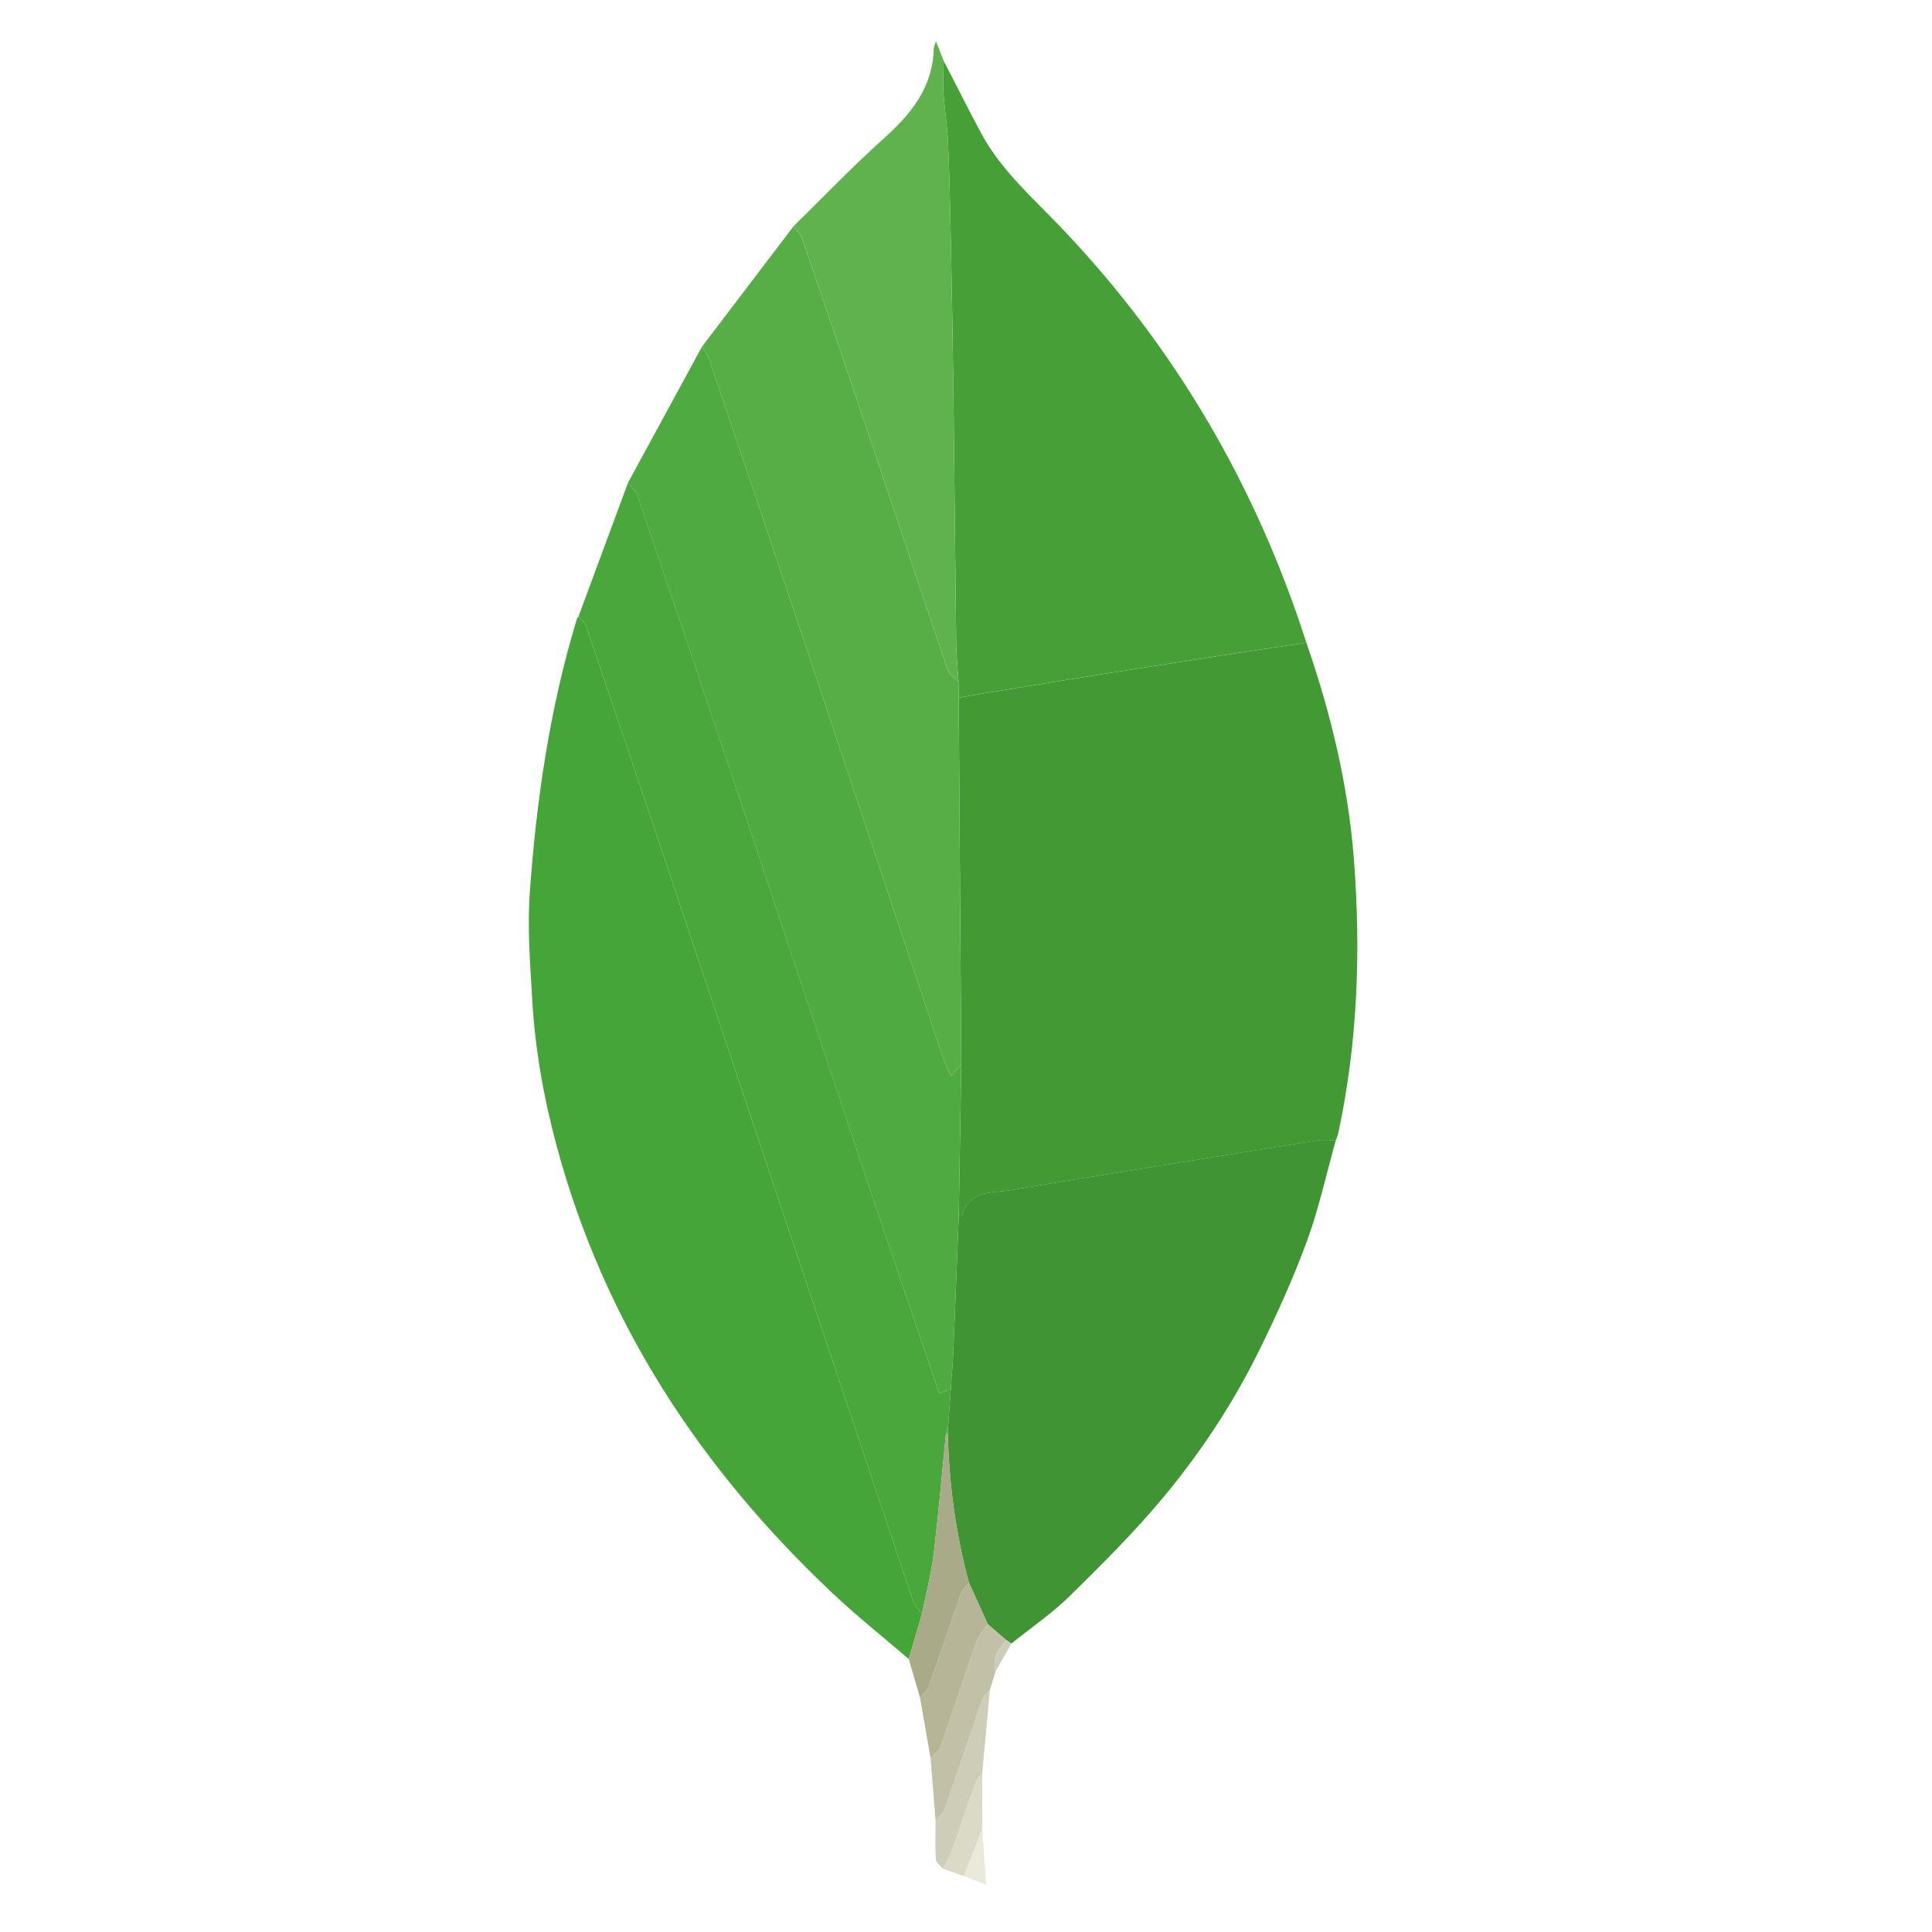
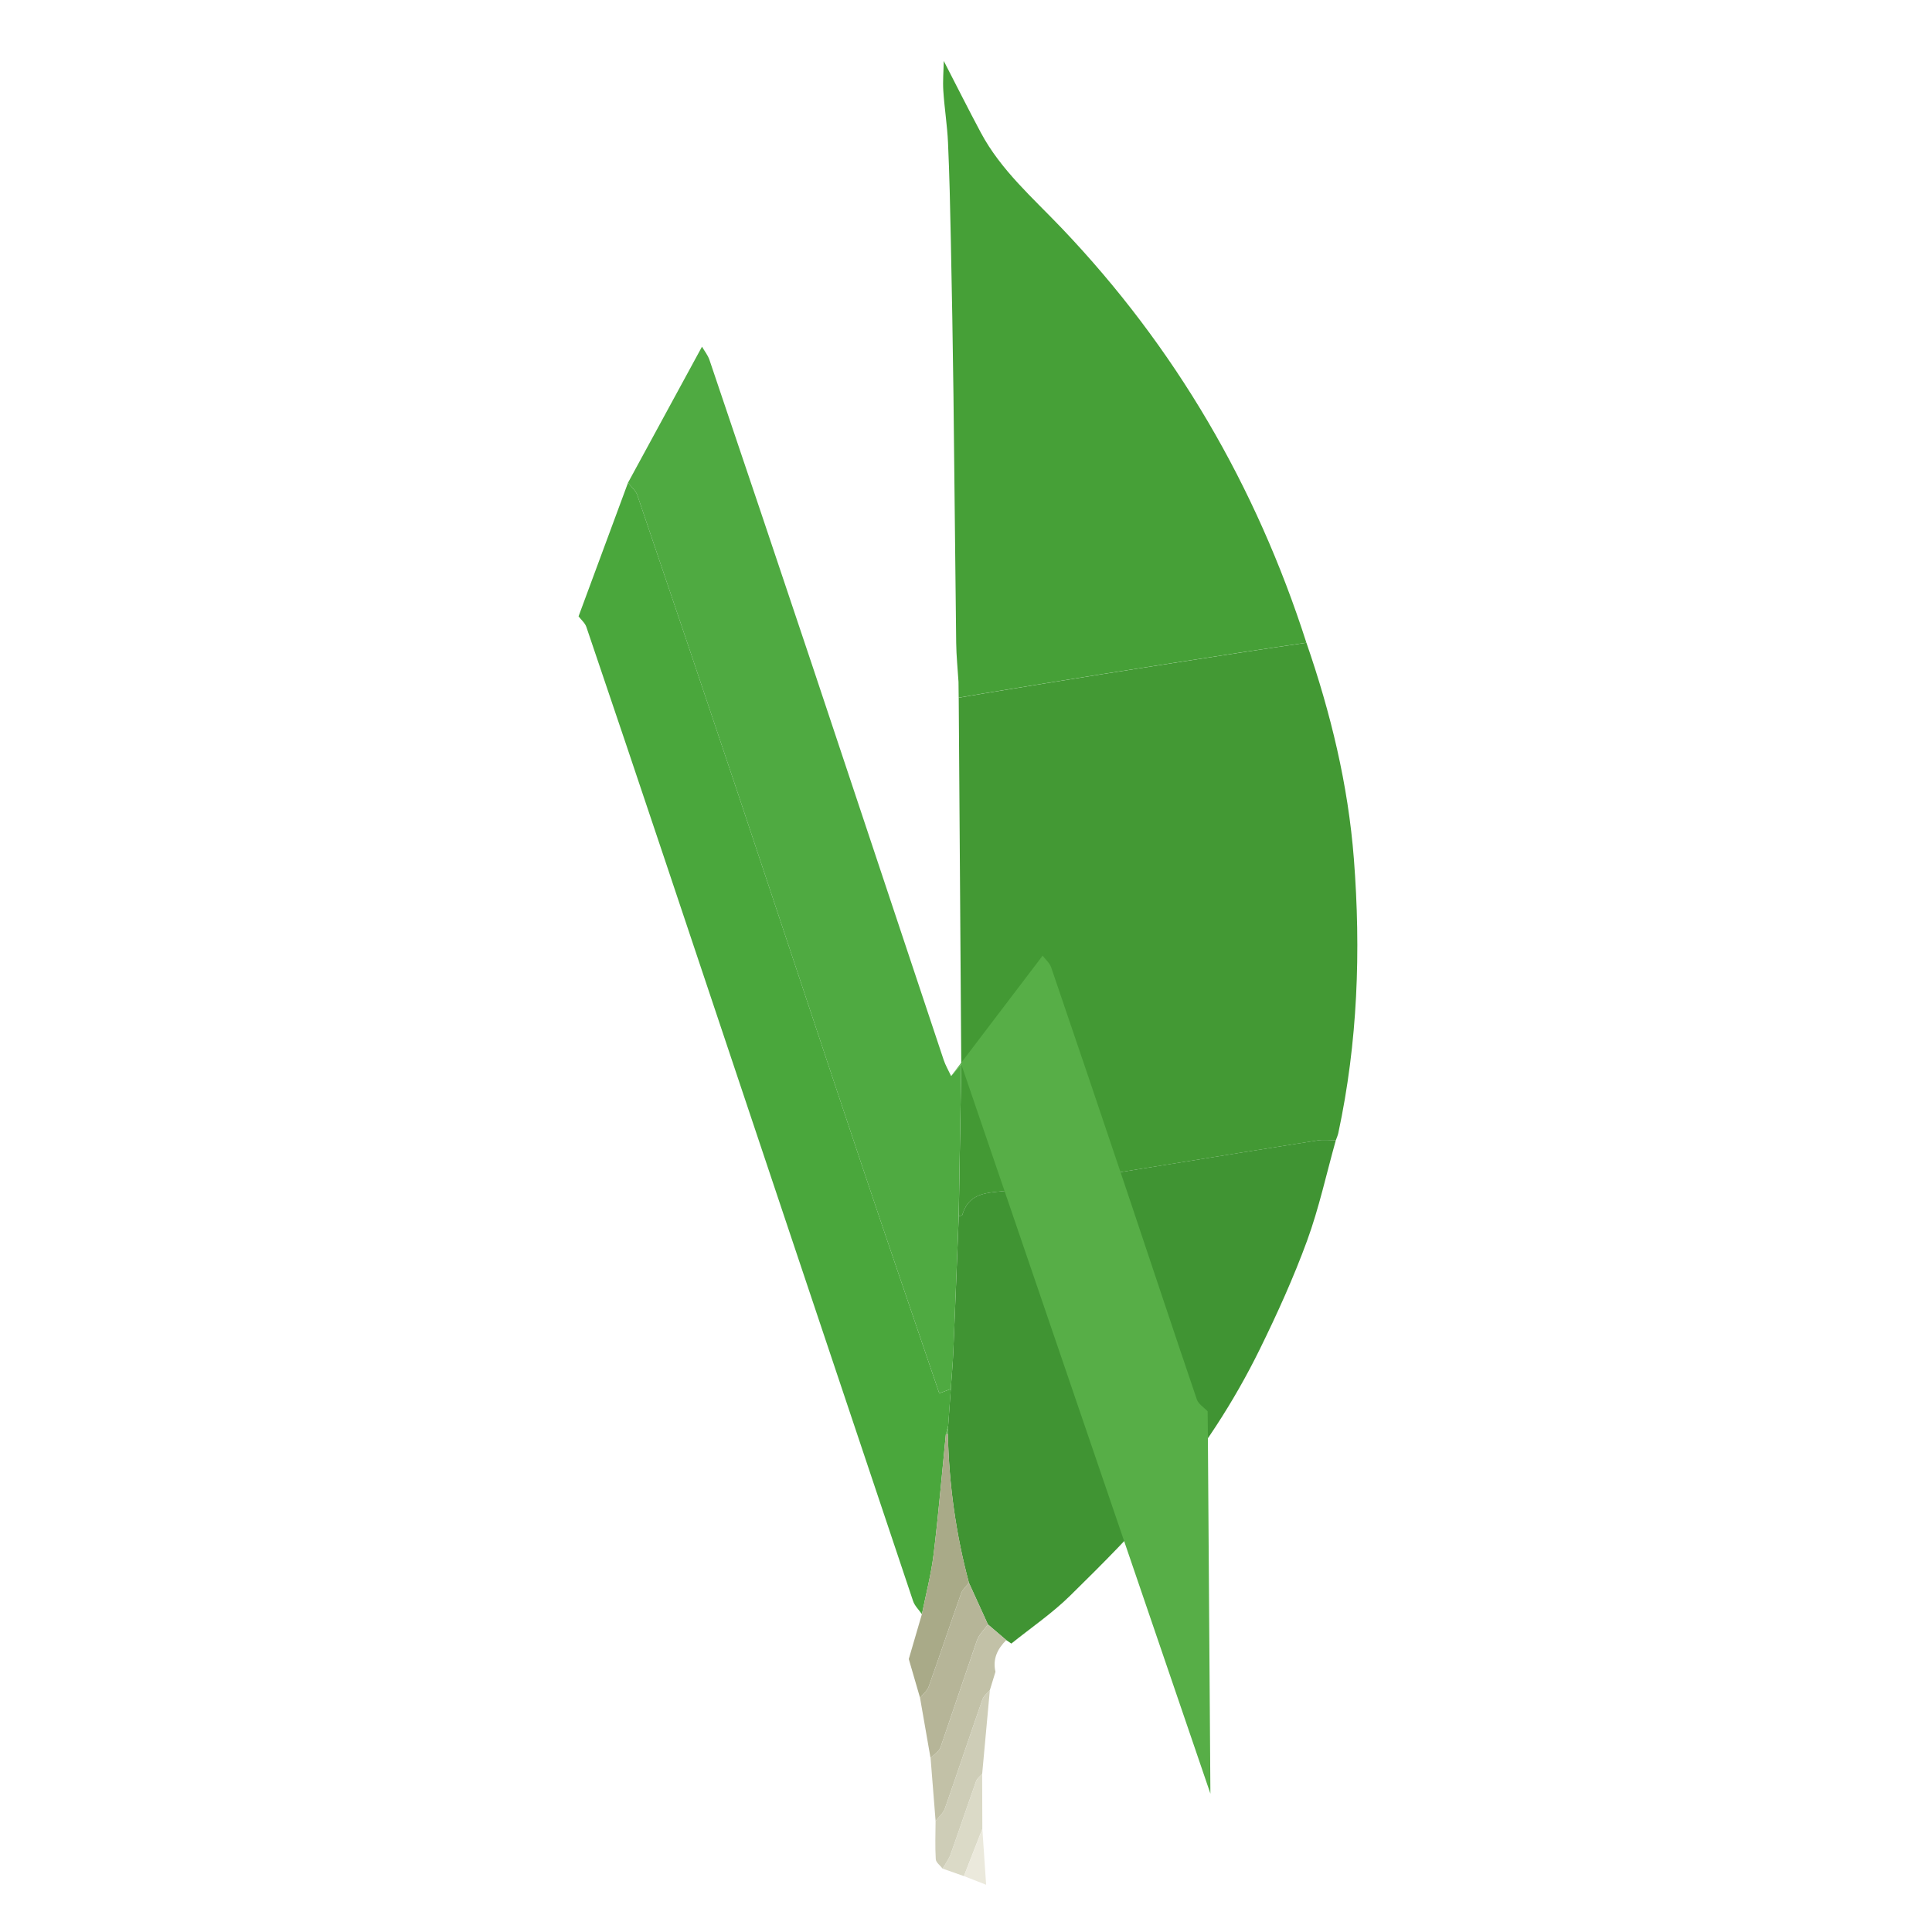
<svg xmlns="http://www.w3.org/2000/svg" xmlns:ns1="http://sodipodi.sourceforge.net/DTD/sodipodi-0.dtd" xmlns:ns2="http://www.inkscape.org/namespaces/inkscape" viewBox="0 0 100 100" version="1.1" id="svg516" ns1:docname="icon-mongodb.svg" width="100" height="100" ns2:version="0.92.2 (30a58d1, 2017-08-07)">
  <defs id="defs520" />
  <ns1:namedview pagecolor="#ffffff" bordercolor="#666666" borderopacity="1" objecttolerance="10" gridtolerance="10" guidetolerance="10" ns2:pageopacity="0" ns2:pageshadow="2" ns2:window-width="798" ns2:window-height="556" id="namedview518" showgrid="false" ns2:zoom="1.84375" ns2:cx="64" ns2:cy="64" ns2:window-x="114" ns2:window-y="142" ns2:window-maximized="0" ns2:current-layer="svg516" />
  <path d="m 67.619,33.267 c 1.256,3.632 2.16,7.341 2.457,11.184 0.369,4.768 0.2,9.503 -0.805,14.193 -0.027,0.129 -0.085,0.25 -0.128,0.376 -0.315,7.82e-4 -0.637,-0.038 -0.945,0.009 -2.604,0.409 -5.206,0.833 -7.808,1.255 -2.69,0.436 -5.383,0.854 -8.068,1.32 -0.951,0.164 -2.129,-0.032 -2.513,1.284 -0.011,0.036 -0.12,0.042 -0.184,0.063 l 0.13,-7.863 c -0.045,-6.324 -0.088,-12.649 -0.132,-18.973 l 1.253,-0.215 c 2.05,-0.336 4.099,-0.676 6.151,-1.002 2.448,-0.389 4.898,-0.767 7.348,-1.146 1.08,-0.168 2.162,-0.322 3.245,-0.483 z" id="path484" ns2:connector-curvature="0" style="clip-rule:evenodd;fill:#439934;fill-rule:evenodd;stroke-width:0.782" />
-   <path d="M 47.037,85.872 C 45.715,84.735 44.347,83.649 43.079,82.453 36.26,76.021 31.272,68.451 28.815,59.323 c -0.677,-2.512 -1.128,-5.065 -1.273,-7.661 -0.102,-1.817 -0.249,-3.65 -0.12,-5.457 0.342,-4.807 1.037,-9.567 2.446,-14.197 l 0.077,-0.108 c 0.137,0.182 0.334,0.343 0.404,0.549 1.376,4.052 2.742,8.108 4.101,12.166 4.27,12.752 8.534,25.507 12.811,38.256 0.084,0.249 0.3,0.453 0.456,0.677 z" id="path486" ns2:connector-curvature="0" style="clip-rule:evenodd;fill:#45a538;fill-rule:evenodd;stroke-width:0.782" />
  <path d="m 67.619,33.267 c -1.083,0.161 -2.165,0.315 -3.246,0.482 -2.449,0.379 -4.9,0.757 -7.348,1.146 -2.051,0.326 -4.101,0.667 -6.151,1.002 l -1.253,0.215 -0.009,-0.818 C 49.571,34.623 49.5,33.952 49.492,33.28 49.438,28.994 49.404,24.709 49.351,20.423 c -0.033,-2.683 -0.082,-5.364 -0.137,-8.046 -0.034,-1.666 -0.07,-3.333 -0.145,-4.997 -0.041,-0.894 -0.185,-1.784 -0.243,-2.678 -0.033,-0.514 0.013,-1.032 0.023,-1.548 0.639,1.238 1.264,2.486 1.921,3.715 1.038,1.943 2.692,3.375 4.181,4.937 5.885,6.174 10.064,13.353 12.668,21.461 z" id="path488" ns2:connector-curvature="0" style="clip-rule:evenodd;fill:#46a037;fill-rule:evenodd;stroke-width:0.782" />
  <path d="m 49.624,62.949 c 0.063,-0.02 0.174,-0.027 0.184,-0.063 0.384,-1.316 1.562,-1.12 2.513,-1.284 2.685,-0.465 5.378,-0.884 8.068,-1.32 2.602,-0.422 5.204,-0.846 7.808,-1.255 0.308,-0.049 0.63,-0.009 0.945,-0.009 -0.487,1.737 -0.87,3.511 -1.487,5.2 -0.701,1.916 -1.549,3.786 -2.449,5.619 -1.346,2.74 -3.022,5.296 -4.97,7.638 -1.501,1.806 -3.175,3.474 -4.852,5.123 -0.927,0.911 -2.02,1.654 -3.037,2.473 L 52.083,84.891 51.133,84.079 50.151,81.925 c -0.677,-2.521 -1.032,-5.088 -1.091,-7.697 l 0.018,-0.439 0.134,-1.898 c 0.045,-0.648 0.104,-1.295 0.131,-1.944 0.101,-2.333 0.189,-4.666 0.281,-6.999 z" id="path490" ns2:connector-curvature="0" style="clip-rule:evenodd;fill:#409433;fill-rule:evenodd;stroke-width:0.782" />
  <path d="m 49.624,62.949 c -0.092,2.333 -0.18,4.666 -0.279,6.999 -0.027,0.649 -0.087,1.296 -0.131,1.944 l -0.598,0.226 C 47.286,68.206 45.956,64.334 44.655,60.452 42.503,54.03 40.378,47.598 38.23,41.174 36.495,35.989 34.747,30.809 32.988,25.632 c -0.082,-0.243 -0.318,-0.432 -0.483,-0.646 l 3.83,-7.042 c 0.131,0.228 0.305,0.442 0.388,0.688 1.772,5.244 3.541,10.489 5.295,15.739 2.281,6.83 4.548,13.665 6.828,20.495 0.091,0.273 0.241,0.525 0.384,0.831 l 0.524,-0.61 c -0.044,2.622 -0.088,5.242 -0.131,7.864 z" id="path492" ns2:connector-curvature="0" style="clip-rule:evenodd;fill:#4faa41;fill-rule:evenodd;stroke-width:0.782" />
  <path d="m 32.506,24.986 c 0.164,0.214 0.4,0.404 0.483,0.646 1.759,5.177 3.507,10.357 5.242,15.542 2.148,6.424 4.274,12.856 6.425,19.278 1.3,3.881 2.63,7.754 3.96,11.667 l 0.598,-0.226 -0.134,1.898 -0.121,0.437 c -0.208,2.078 -0.383,4.16 -0.637,6.234 -0.128,1.039 -0.398,2.059 -0.604,3.088 -0.155,-0.225 -0.372,-0.429 -0.456,-0.677 -4.277,-12.75 -8.541,-25.504 -12.811,-38.256 -1.359,-4.058 -2.725,-8.113 -4.101,-12.166 -0.07,-0.206 -0.266,-0.367 -0.404,-0.549 0.853,-2.306 1.706,-4.611 2.56,-6.916 z" id="path494" ns2:connector-curvature="0" style="clip-rule:evenodd;fill:#4aa73c;fill-rule:evenodd;stroke-width:0.782" />
-   <path d="m 49.754,55.086 -0.524,0.61 C 49.087,55.39 48.936,55.138 48.846,54.866 46.567,48.035 44.299,41.2 42.018,34.37 40.264,29.12 38.495,23.875 36.723,18.631 36.641,18.386 36.467,18.171 36.335,17.944 l 4.737,-6.231 c 0.149,0.199 0.362,0.377 0.44,0.602 1.315,3.85 2.618,7.704 3.914,11.561 1.21,3.602 2.403,7.209 3.627,10.806 0.082,0.241 0.368,0.412 0.559,0.615 l 0.009,0.818 c 0.045,6.323 0.09,12.648 0.134,18.972 z" id="path496" ns2:connector-curvature="0" style="clip-rule:evenodd;fill:#57ae47;fill-rule:evenodd;stroke-width:0.782" />
-   <path d="M 49.612,35.295 C 49.421,35.092 49.136,34.921 49.054,34.68 47.829,31.083 46.637,27.476 45.427,23.874 44.131,20.017 42.828,16.163 41.513,12.313 c -0.077,-0.225 -0.29,-0.402 -0.44,-0.602 1.54,-1.508 3.033,-3.071 4.635,-4.509 1.425,-1.278 2.57,-2.649 2.622,-4.669 0.002,-0.084 0.046,-0.167 0.113,-0.402 l 0.406,1.022 c -0.01,0.517 -0.056,1.034 -0.023,1.548 0.059,0.894 0.203,1.784 0.243,2.678 0.075,1.664 0.111,3.331 0.145,4.997 0.054,2.682 0.103,5.364 0.137,8.046 0.052,4.286 0.087,8.571 0.141,12.857 0.006,0.674 0.077,1.344 0.119,2.016 z" id="path498" ns2:connector-curvature="0" style="clip-rule:evenodd;fill:#60b24f;fill-rule:evenodd;stroke-width:0.782" />
+   <path d="m 49.754,55.086 -0.524,0.61 l 4.737,-6.231 c 0.149,0.199 0.362,0.377 0.44,0.602 1.315,3.85 2.618,7.704 3.914,11.561 1.21,3.602 2.403,7.209 3.627,10.806 0.082,0.241 0.368,0.412 0.559,0.615 l 0.009,0.818 c 0.045,6.323 0.09,12.648 0.134,18.972 z" id="path496" ns2:connector-curvature="0" style="clip-rule:evenodd;fill:#57ae47;fill-rule:evenodd;stroke-width:0.782" />
  <path d="m 47.717,83.549 c 0.206,-1.029 0.476,-2.05 0.604,-3.088 0.254,-2.072 0.429,-4.156 0.637,-6.234 l 0.052,-0.008 0.052,0.009 c 0.059,2.608 0.414,5.175 1.091,7.697 -0.138,0.181 -0.332,0.343 -0.405,0.548 -0.569,1.604 -1.105,3.22 -1.677,4.824 -0.078,0.219 -0.296,0.39 -0.449,0.582 l -0.584,-2.007 z" id="path500" ns2:connector-curvature="0" style="clip-rule:evenodd;fill:#a9aa88;fill-rule:evenodd;stroke-width:0.782" />
  <path d="m 47.621,87.88 c 0.153,-0.192 0.372,-0.363 0.449,-0.582 0.572,-1.604 1.109,-3.219 1.677,-4.824 0.073,-0.205 0.267,-0.367 0.405,-0.548 l 0.982,2.155 c -0.194,0.275 -0.462,0.523 -0.57,0.83 L 48.684,90.433 c -0.077,0.221 -0.342,0.378 -0.519,0.565 z" id="path502" ns2:connector-curvature="0" style="clip-rule:evenodd;fill:#b6b598;fill-rule:evenodd;stroke-width:0.782" />
  <path d="m 48.165,90.997 c 0.178,-0.186 0.441,-0.343 0.519,-0.565 l 1.881,-5.522 c 0.107,-0.306 0.376,-0.555 0.57,-0.83 l 0.951,0.811 c -0.459,0.454 -0.714,0.978 -0.561,1.641 l -0.289,0.945 c -0.131,0.162 -0.322,0.303 -0.386,0.488 -0.656,1.88 -1.283,3.77 -1.944,5.65 -0.084,0.239 -0.316,0.426 -0.48,0.635 -0.085,-1.085 -0.172,-2.168 -0.259,-3.253 z" id="path504" ns2:connector-curvature="0" style="clip-rule:evenodd;fill:#c2c1a7;fill-rule:evenodd;stroke-width:0.782" />
  <path d="m 48.425,94.25 c 0.164,-0.21 0.396,-0.397 0.48,-0.635 0.661,-1.879 1.288,-3.769 1.944,-5.65 0.065,-0.185 0.254,-0.326 0.386,-0.488 l -0.398,4.338 c -0.106,0.123 -0.261,0.23 -0.311,0.373 -0.45,1.263 -0.874,2.535 -1.325,3.797 -0.093,0.261 -0.271,0.491 -0.411,0.734 -0.124,-0.162 -0.345,-0.318 -0.355,-0.487 -0.04,-0.658 -0.013,-1.321 -0.01,-1.982 z" id="path506" ns2:connector-curvature="0" style="clip-rule:evenodd;fill:#cecdb7;fill-rule:evenodd;stroke-width:0.782" />
  <path d="m 48.789,96.719 c 0.139,-0.244 0.318,-0.474 0.411,-0.734 0.452,-1.262 0.875,-2.534 1.325,-3.797 0.051,-0.143 0.206,-0.25 0.311,-0.373 l 0.009,2.848 -0.953,2.444 z" id="path508" ns2:connector-curvature="0" style="clip-rule:evenodd;fill:#dbdac7;fill-rule:evenodd;stroke-width:0.782" />
  <path d="m 49.893,97.107 0.953,-2.444 0.196,2.891 z" id="path510" ns2:connector-curvature="0" style="clip-rule:evenodd;fill:#ebe9dc;fill-rule:evenodd;stroke-width:0.782" />
-   <path d="m 51.524,86.532 c -0.153,-0.663 0.101,-1.188 0.561,-1.641 l 0.264,0.18 z" id="path512" ns2:connector-curvature="0" style="clip-rule:evenodd;fill:#cecdb7;fill-rule:evenodd;stroke-width:0.782" />
  <path d="m 49.061,74.23 -0.052,-0.009 -0.052,0.008 0.121,-0.437 z" id="path514" ns2:connector-curvature="0" style="clip-rule:evenodd;fill:#4faa41;fill-rule:evenodd;stroke-width:0.782" />
</svg>